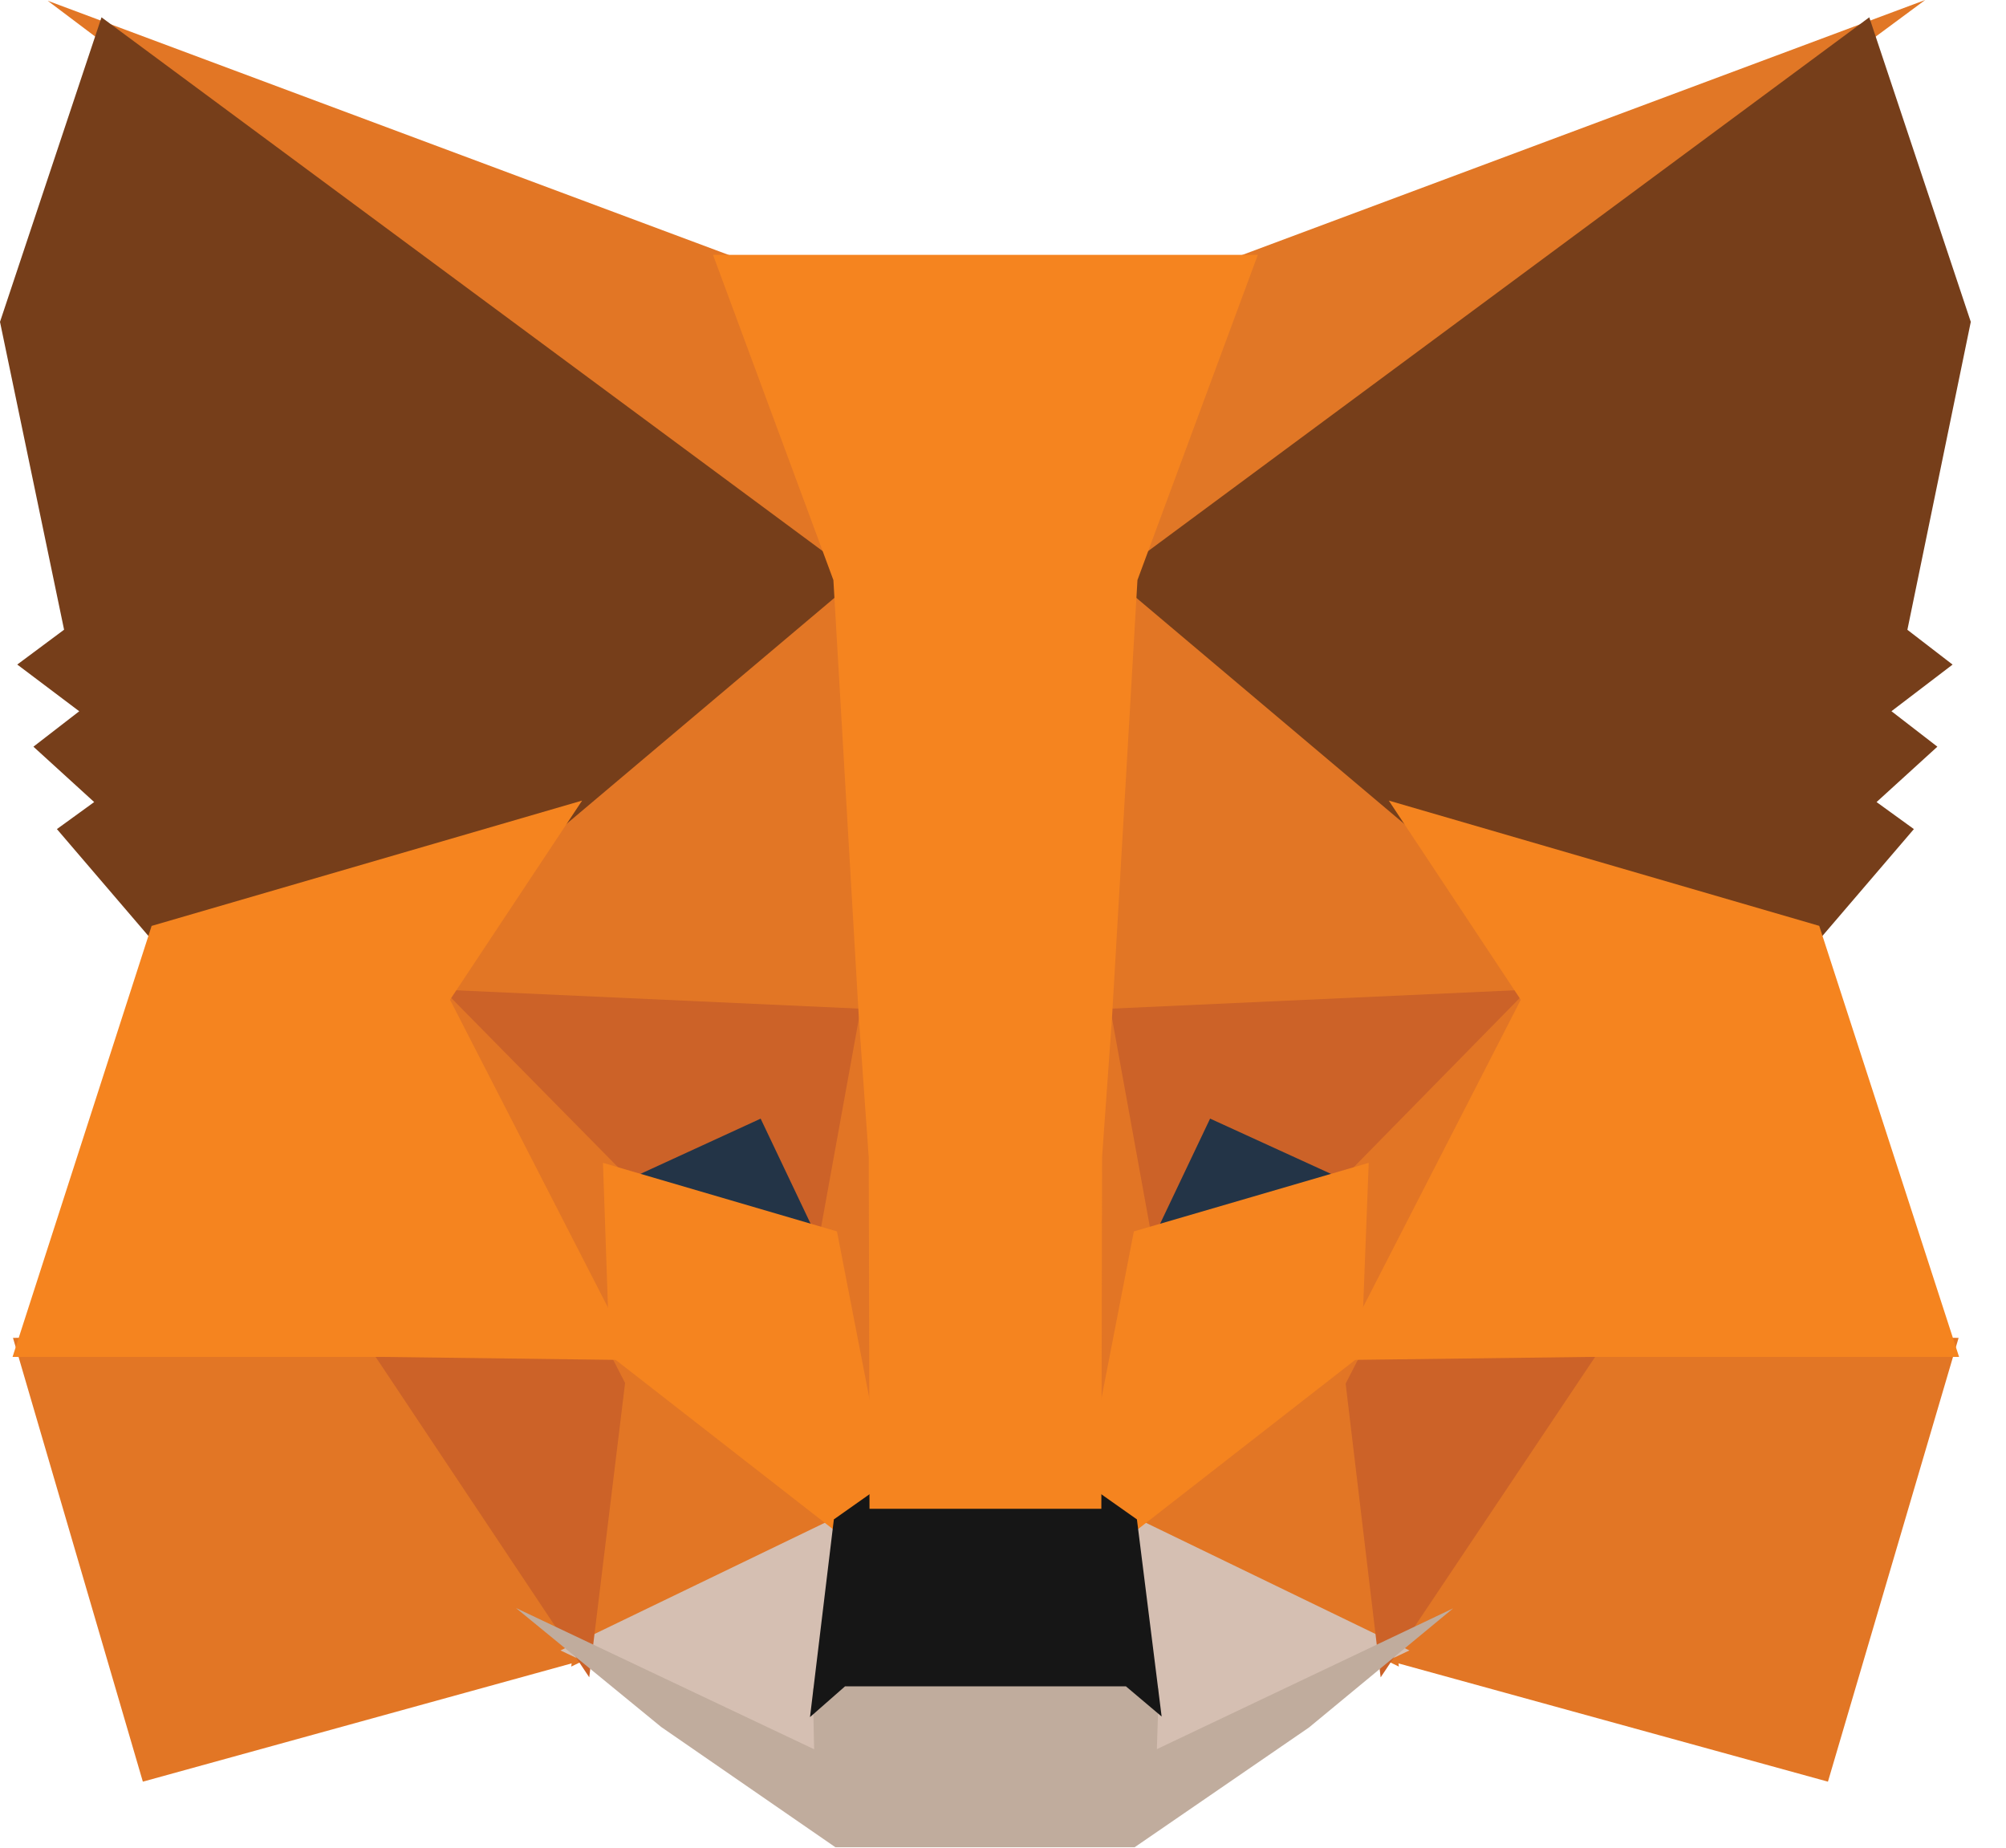
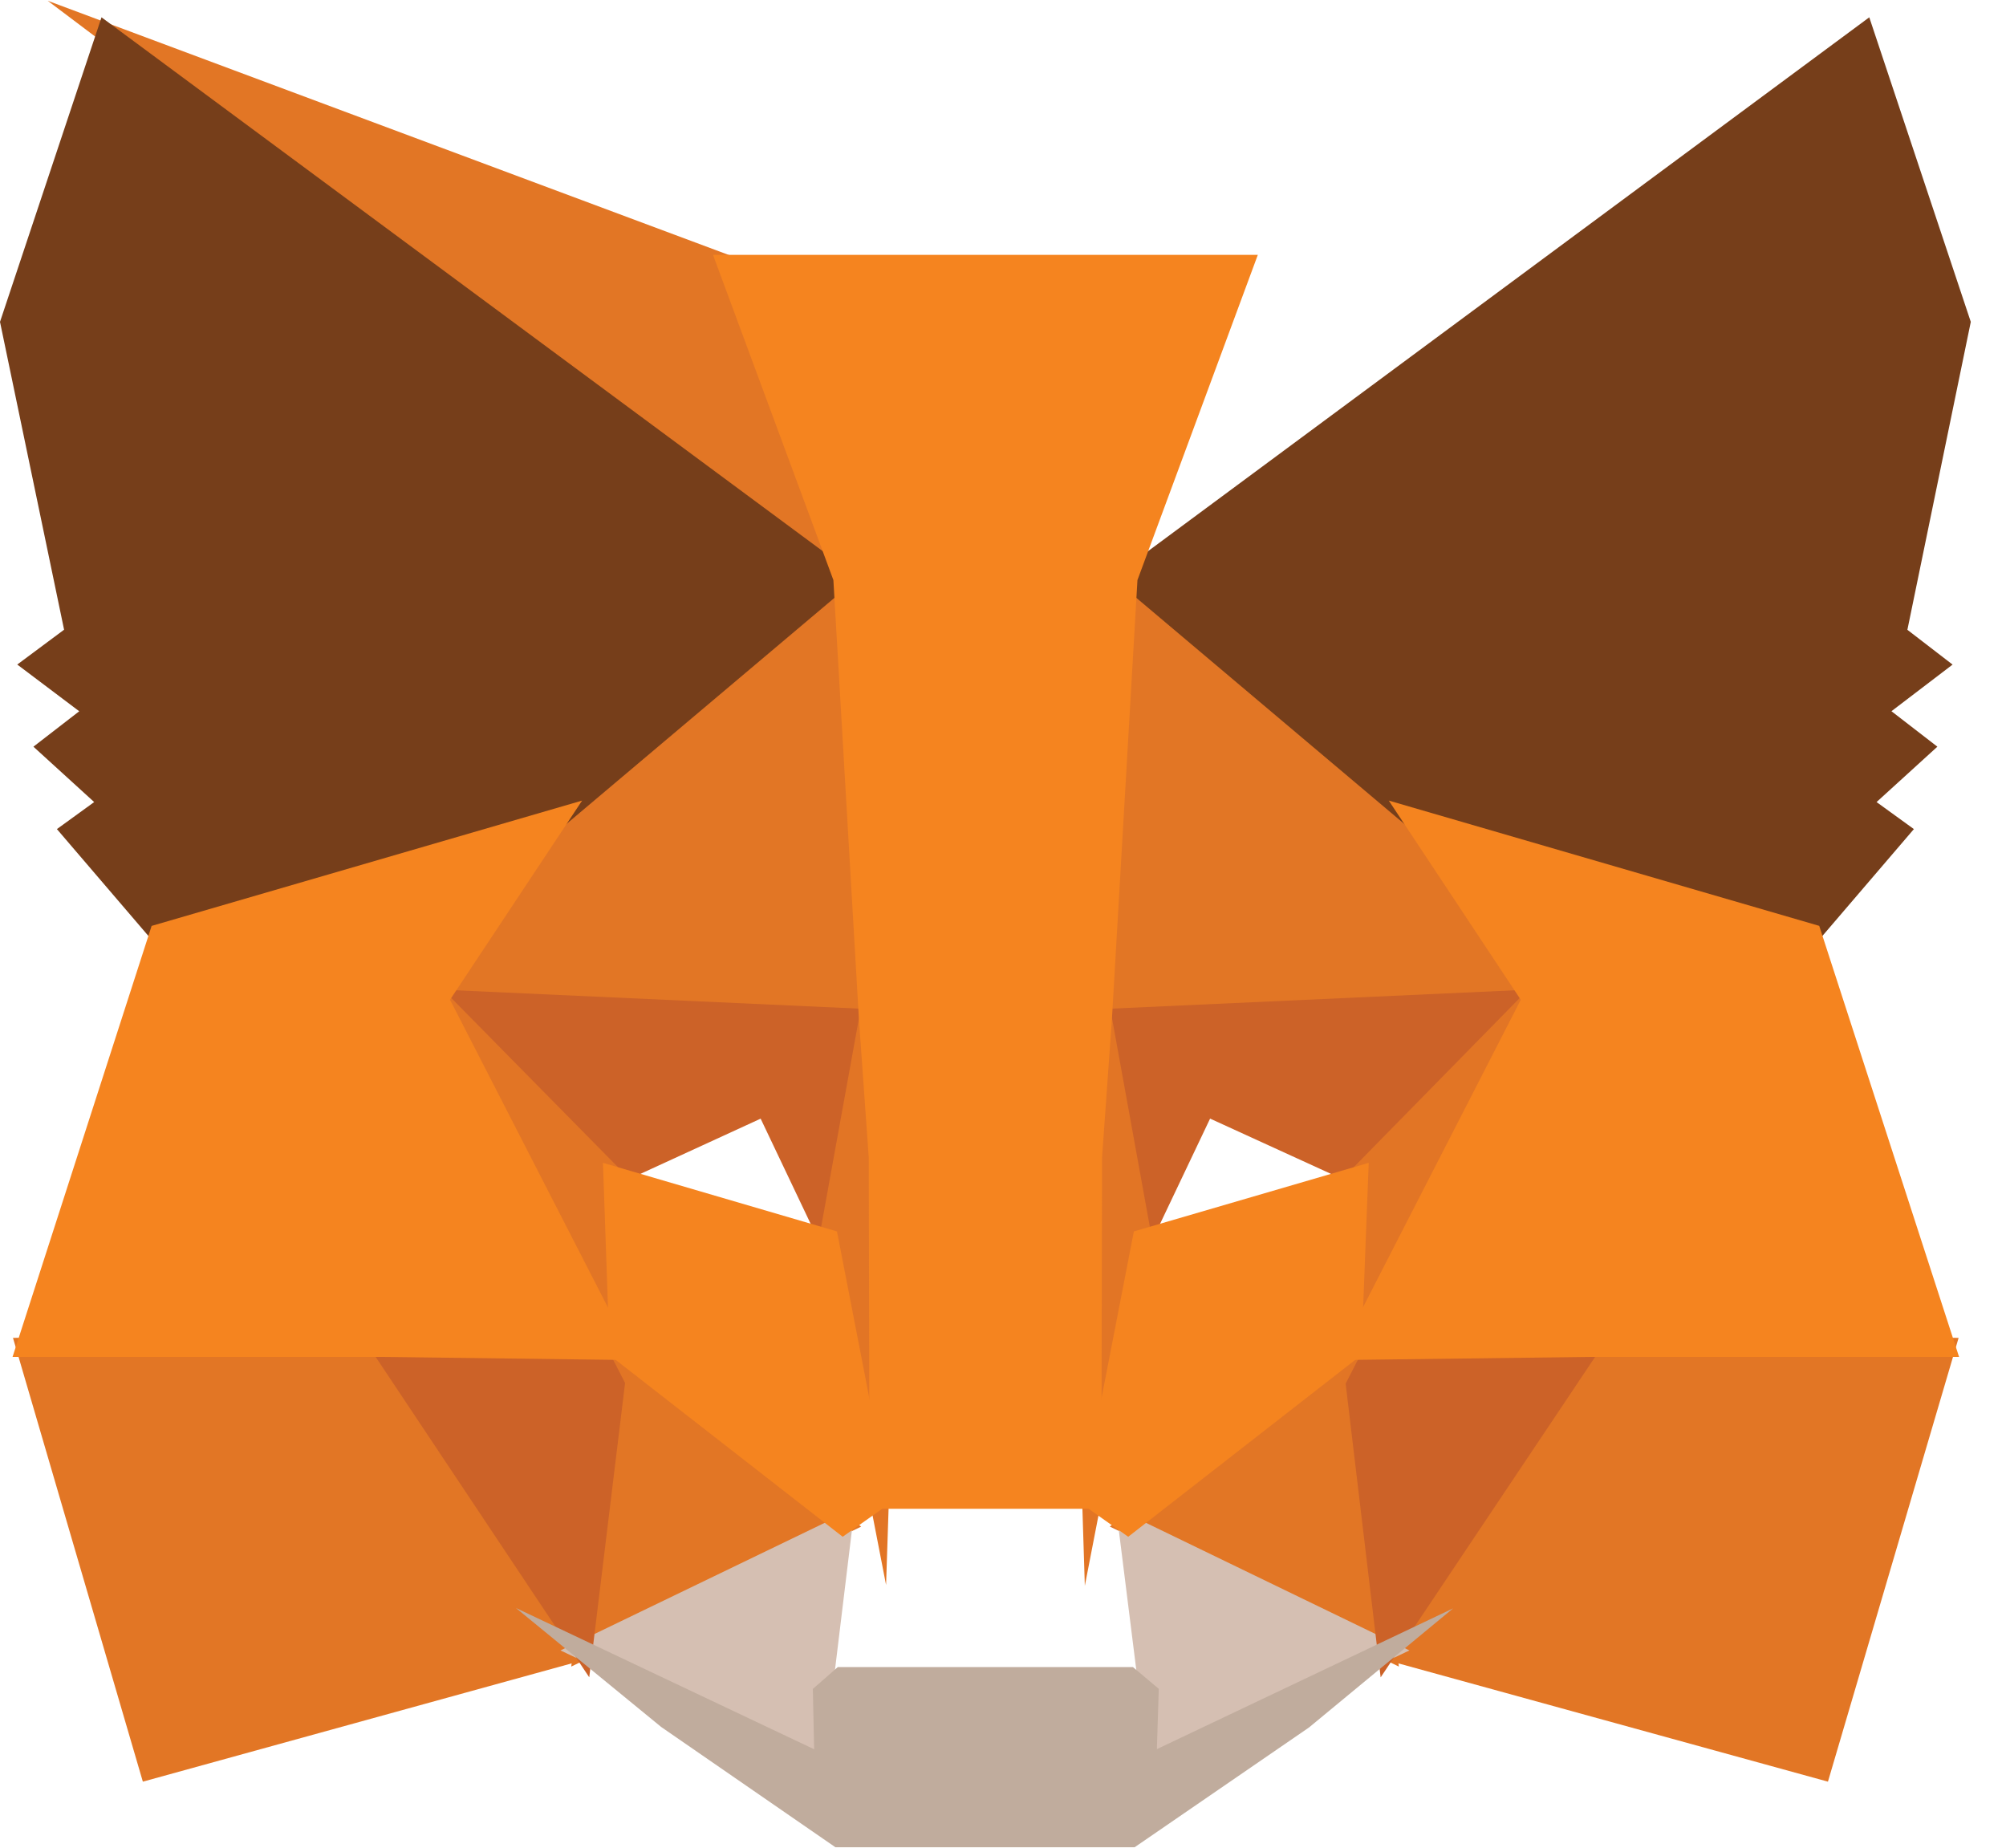
<svg xmlns="http://www.w3.org/2000/svg" width="38" height="35" viewBox="0 0 38 35" fill="none">
  <g clip-path="url(#clip0_1097_3654)">
-     <path d="M36.469 0L20.449 11.853L23.428 4.868L36.469 0Z" fill="#E17726" />
    <path d="M0.903 0.014L13.908 4.868L16.737 11.945L0.903 0.014ZM30.021 25.208L37.102 25.343L34.627 33.749L25.987 31.37L30.021 25.208ZM7.312 25.208L11.331 31.37L2.706 33.749L0.246 25.343L7.312 25.208Z" fill="#E27625" />
    <path d="M16.353 10.141L16.643 19.487L7.984 19.093L10.447 15.377L10.478 15.342L16.353 10.141ZM20.892 10.037L26.857 15.342L26.888 15.377L29.35 19.093L20.694 19.487L20.892 10.037ZM11.585 25.234L16.313 28.918L10.821 31.569L11.585 25.234ZM25.751 25.233L26.499 31.569L21.023 28.917L25.751 25.233Z" fill="#E27625" />
    <path d="M21.142 28.572L26.699 31.263L21.529 33.72L21.583 32.096L21.142 28.572ZM16.188 28.573L15.764 32.07L15.799 33.718L10.617 31.263L16.188 28.573Z" fill="#D5BFB2" />
-     <path d="M14.586 20.707L16.038 23.759L11.094 22.311L14.586 20.707ZM22.75 20.707L26.259 22.311L21.298 23.759L22.75 20.707Z" fill="#233447" />
    <path d="M11.962 25.204L11.162 31.772L6.879 25.348L11.962 25.204ZM25.371 25.204L30.454 25.348L26.154 31.773L25.371 25.204ZM29.474 18.723L25.775 22.493L22.923 21.189L21.558 24.06L20.663 19.124L29.474 18.723ZM7.856 18.723L16.67 19.124L15.774 24.06L14.409 21.19L11.572 22.493L7.856 18.723Z" fill="#CC6228" />
    <path d="M7.609 17.951L11.794 22.198L11.94 26.39L7.609 17.951ZM29.732 17.943L25.394 26.398L25.557 22.198L29.732 17.943ZM16.467 18.21L16.636 19.27L17.052 21.911L16.785 30.023L15.519 23.506L15.519 23.439L16.467 18.21ZM20.867 18.195L21.818 23.439L21.818 23.506L20.55 30.039L20.499 28.405L20.302 21.863L20.867 18.195Z" fill="#E27525" />
    <path d="M25.928 22.027L25.787 25.67L21.372 29.11L20.479 28.479L21.479 23.326L25.928 22.027ZM11.422 22.027L15.855 23.326L16.855 28.479L15.963 29.11L11.548 25.67L11.422 22.027Z" fill="#F5841F" />
    <path d="M9.773 30.459L15.422 33.135L15.398 31.992L15.871 31.578H21.461L21.951 31.991L21.915 33.133L27.527 30.466L24.796 32.723L21.494 34.991H15.825L12.525 32.713L9.773 30.459Z" fill="#C0AC9D" />
-     <path d="M20.738 28.217L21.537 28.781L22.005 32.515L21.328 31.943H16.008L15.344 32.526L15.796 28.781L16.595 28.217H20.738Z" fill="#161616" />
    <path d="M35.41 0.328L37.333 6.097L36.132 11.93L36.988 12.589L35.83 13.472L36.7 14.144L35.548 15.193L36.255 15.705L34.379 17.896L26.684 15.655L26.617 15.62L21.071 10.941L35.41 0.328ZM1.923 0.328L16.262 10.941L10.716 15.62L10.65 15.655L2.954 17.896L1.078 15.705L1.784 15.193L0.633 14.144L1.501 13.473L0.327 12.588L1.214 11.928L0 6.097L1.923 0.328Z" fill="#763E1A" />
    <path d="M26.308 15.165L34.462 17.538L37.111 25.703H30.122L25.306 25.764L28.808 18.938L26.308 15.165ZM11.027 15.165L8.525 18.938L12.028 25.764L7.215 25.703H0.238L2.872 17.539L11.027 15.165ZM23.827 4.828L21.547 10.988L21.063 19.309L20.877 21.918L20.863 28.58H16.471L16.457 21.93L16.271 19.307L15.787 10.988L13.507 4.828H23.827Z" fill="#F5841F" />
  </g>
  <defs>
    <clipPath id="clip0_1097_3654">
      <rect width="37.333" height="35" fill="white" />
    </clipPath>
  </defs>
</svg>